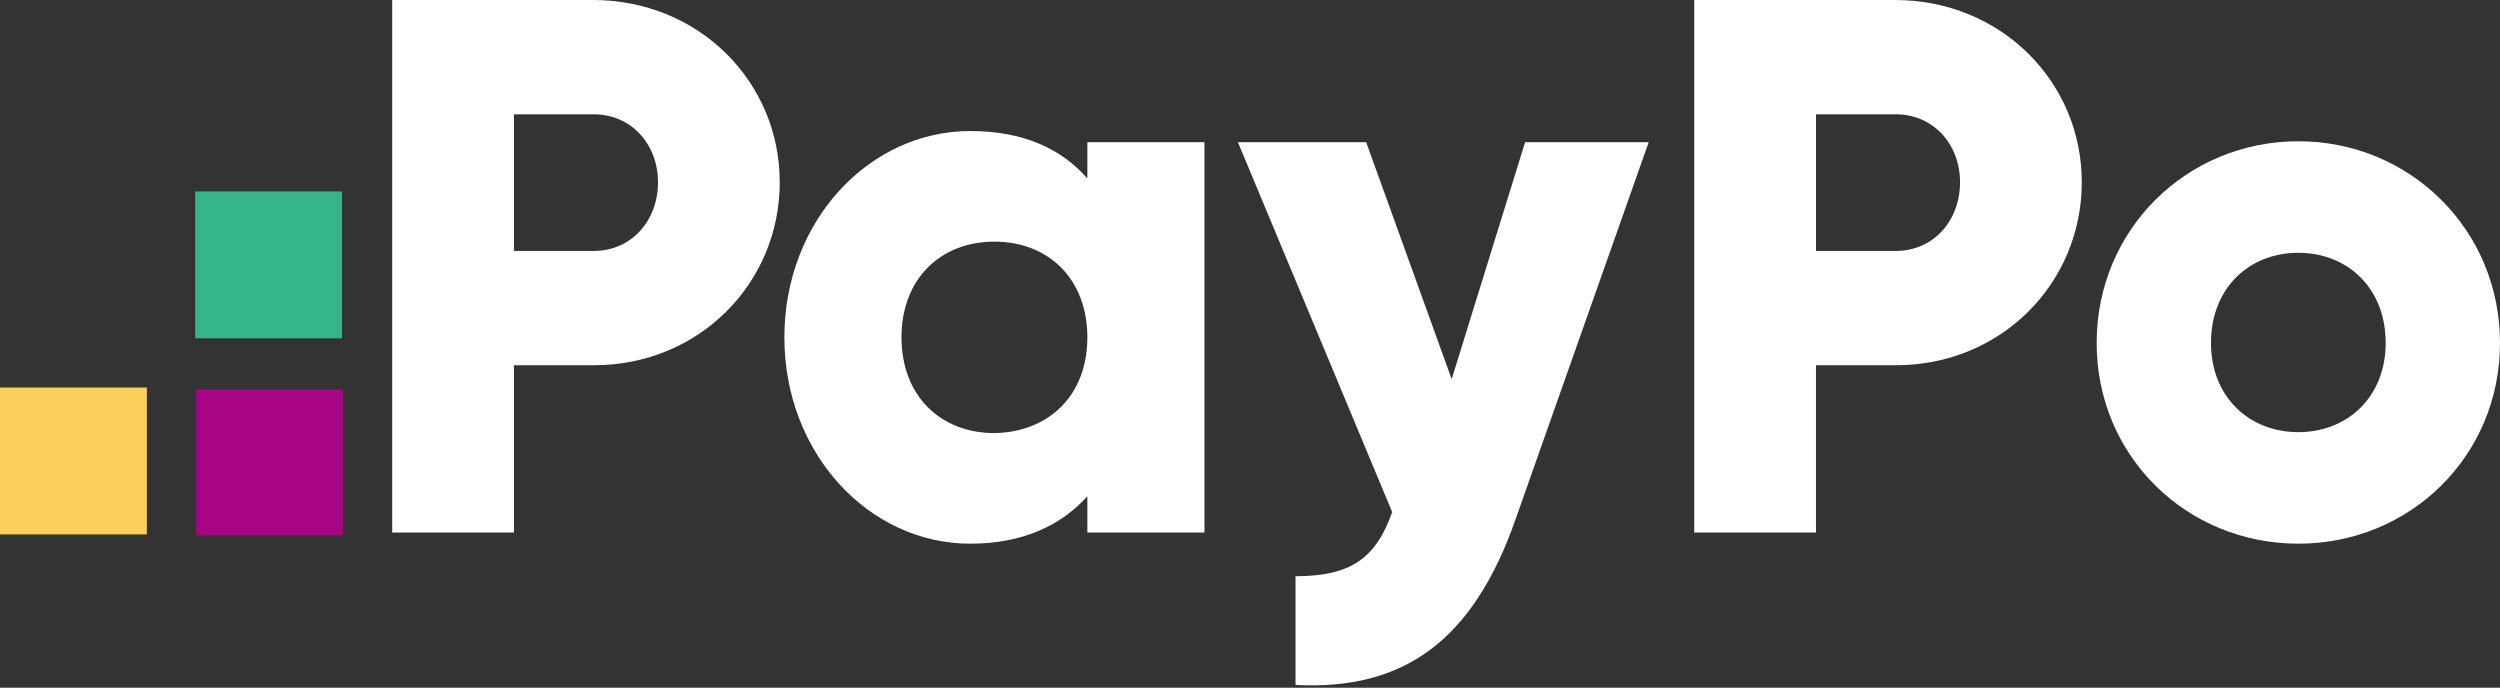
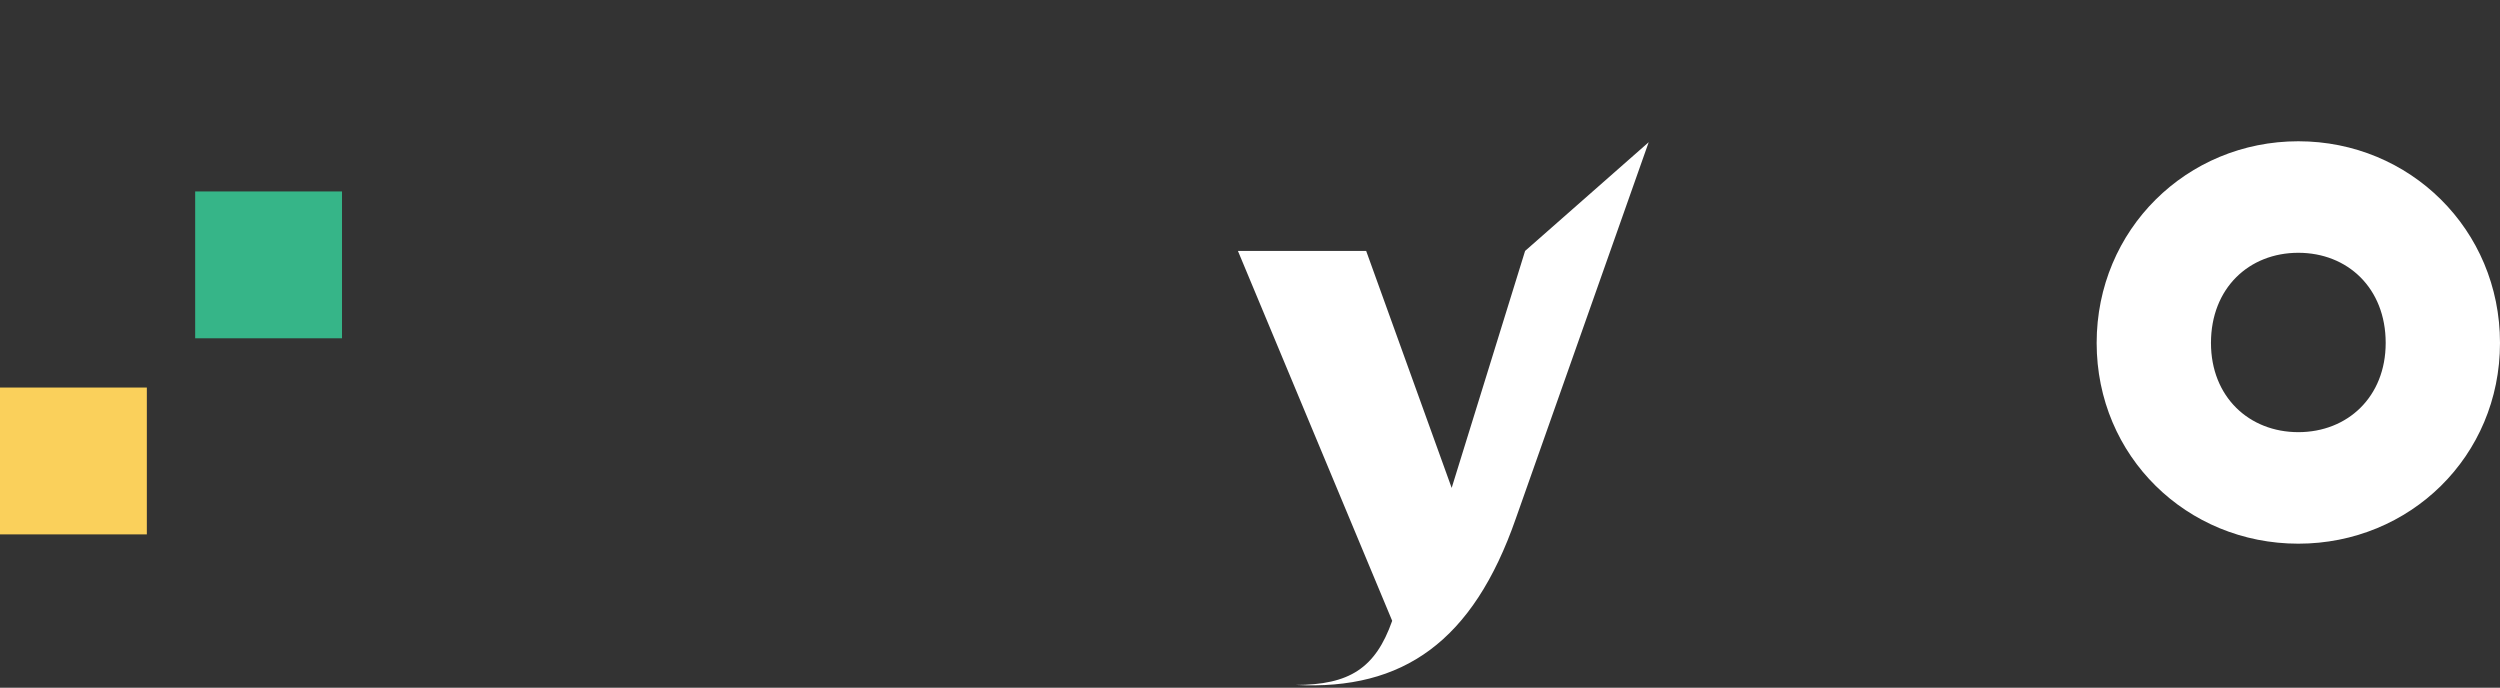
<svg xmlns="http://www.w3.org/2000/svg" version="1.2" viewBox="0 0 269 74" width="269" height="74">
  <rect x="0" y="0" width="269" height="74" fill="#333333" stroke="none" />
  <title>PayPo_logo_inwers-svg</title>
  <style>
		.s0 { fill: #a70584 } 
		.s1 { fill: #36b588 } 
		.s2 { fill: #fad05b } 
		.s3 { fill: #ffffff } 
	</style>
  <g id="Layer">
    <g id="Layer">
-       <path id="Layer" class="s0" d="m36.9 41.9v15.7h-15.8v-15.7z" />
      <path id="Layer" class="s1" d="m36.8 20.6v15.8h-15.8v-15.8z" />
      <path id="Layer" class="s2" d="m15.8 41.7v15.8h-15.8v-15.8z" />
    </g>
-     <path id="Layer" fill-rule="evenodd" class="s3" d="m83.9 19.6c0 10.9-8.7 19.7-20 19.7h-8.6v18h-13.1v-57.3h21.6c11.4 0 20.1 8.8 20.1 19.6zm-13.1 0c0-4.1-2.9-7.3-6.9-7.3h-8.6v14.7h8.6c4 0 6.9-3.2 6.9-7.4z" />
-     <path id="Layer" fill-rule="evenodd" class="s3" d="m129.6 15.3v42h-12.6v-3.9c-2.8 3.1-6.9 5.1-12.6 5.1-10.9 0-20-9.7-20-22.2 0-12.5 9.1-22.2 20-22.2 5.7 0 9.8 1.9 12.6 5.1v-3.9zm-12.6 21c0-6.3-4.2-10.3-10-10.3-5.8 0-10 4-10 10.3 0 6.3 4.2 10.3 10 10.3 5.8-0.1 10-4 10-10.3z" />
-     <path id="Layer" class="s3" d="m177.4 15.3l-14.3 40.5c-4.6 13.2-12.1 18.5-23.7 17.9v-11.7c5.8 0 8.6-1.8 10.4-6.9l-16.6-39.8h13.8l9.2 25.5 7.9-25.5z" />
-     <path id="Layer" fill-rule="evenodd" class="s3" d="m224 19.6c0 10.9-8.7 19.7-20 19.7h-8.6v18h-13.1v-57.3h21.6c11.4 0 20.1 8.8 20.1 19.6zm-13.1 0c0-4.1-2.9-7.3-6.9-7.3h-8.6v14.7h8.6c4 0 6.9-3.2 6.9-7.4z" />
+     <path id="Layer" class="s3" d="m177.4 15.3l-14.3 40.5c-4.6 13.2-12.1 18.5-23.7 17.9c5.8 0 8.6-1.8 10.4-6.9l-16.6-39.8h13.8l9.2 25.5 7.9-25.5z" />
    <path id="Layer" fill-rule="evenodd" class="s3" d="m225.6 36.9c0-12.2 9.7-21.7 21.7-21.7 12 0 21.7 9.5 21.7 21.7 0 12.2-9.7 21.6-21.7 21.6-12 0-21.7-9.4-21.7-21.6zm31.1 0c0-5.9-4.1-9.7-9.4-9.7-5.3 0-9.4 3.8-9.4 9.7 0 5.8 4.1 9.6 9.4 9.6 5.3 0 9.4-3.8 9.4-9.6z" />
  </g>
</svg>